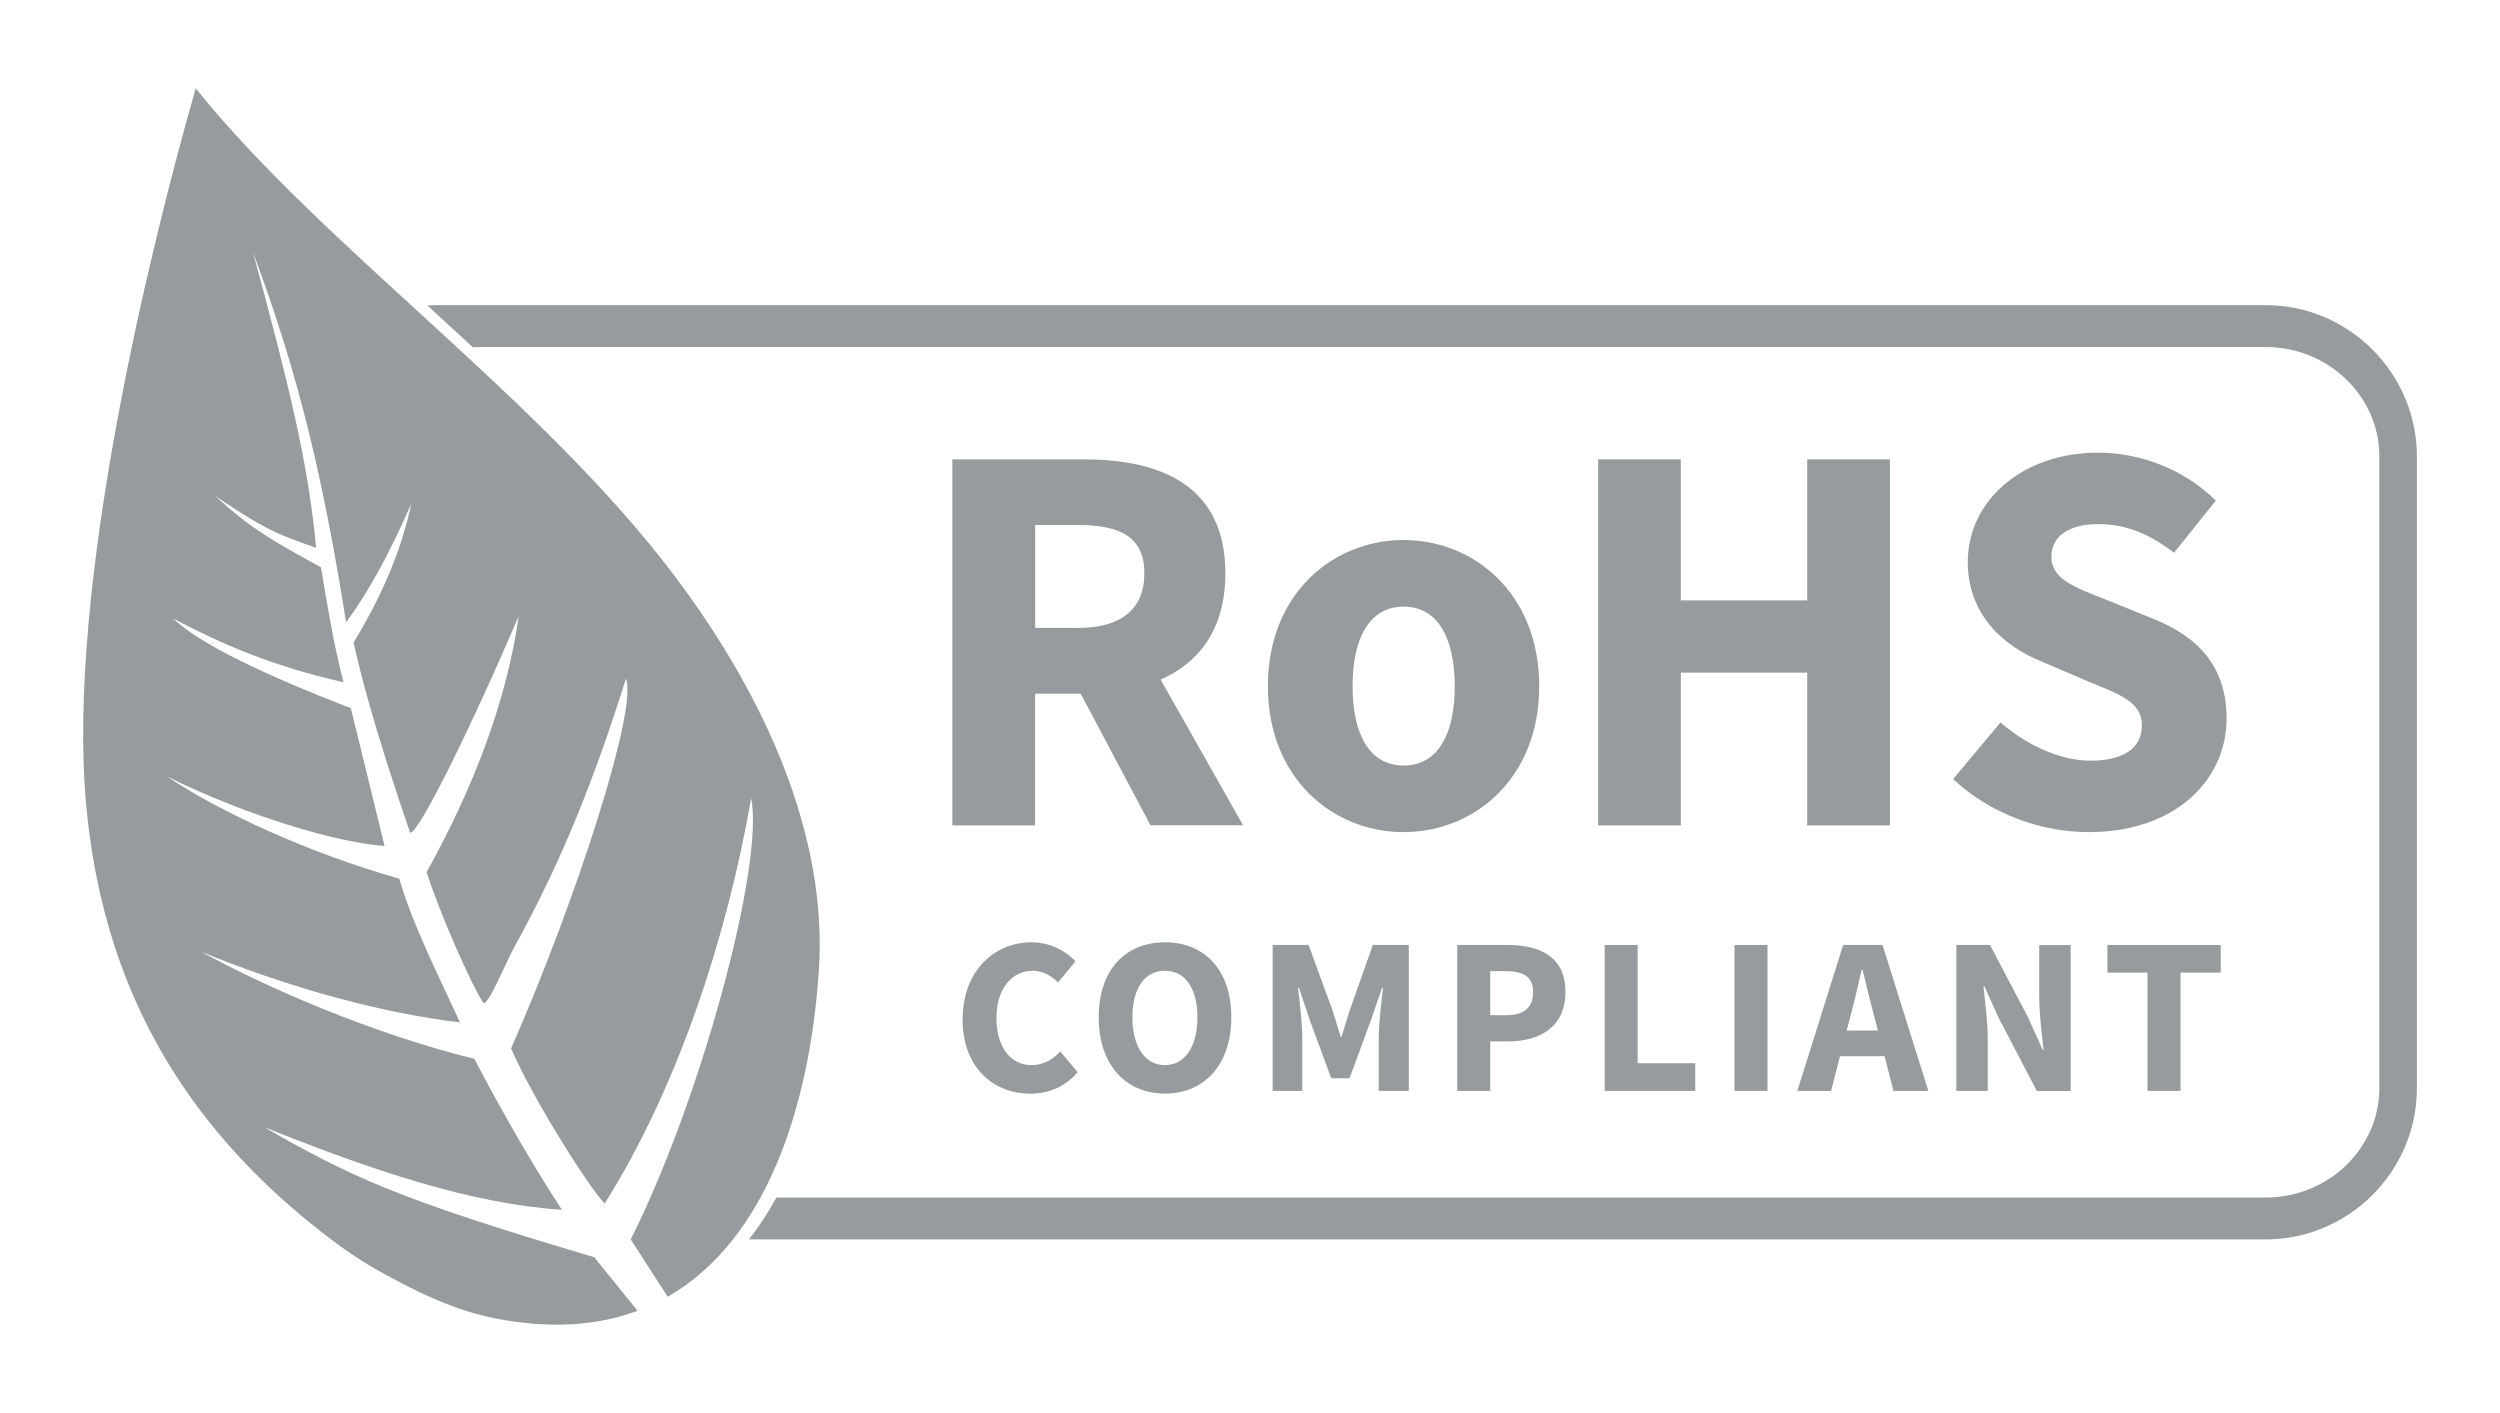
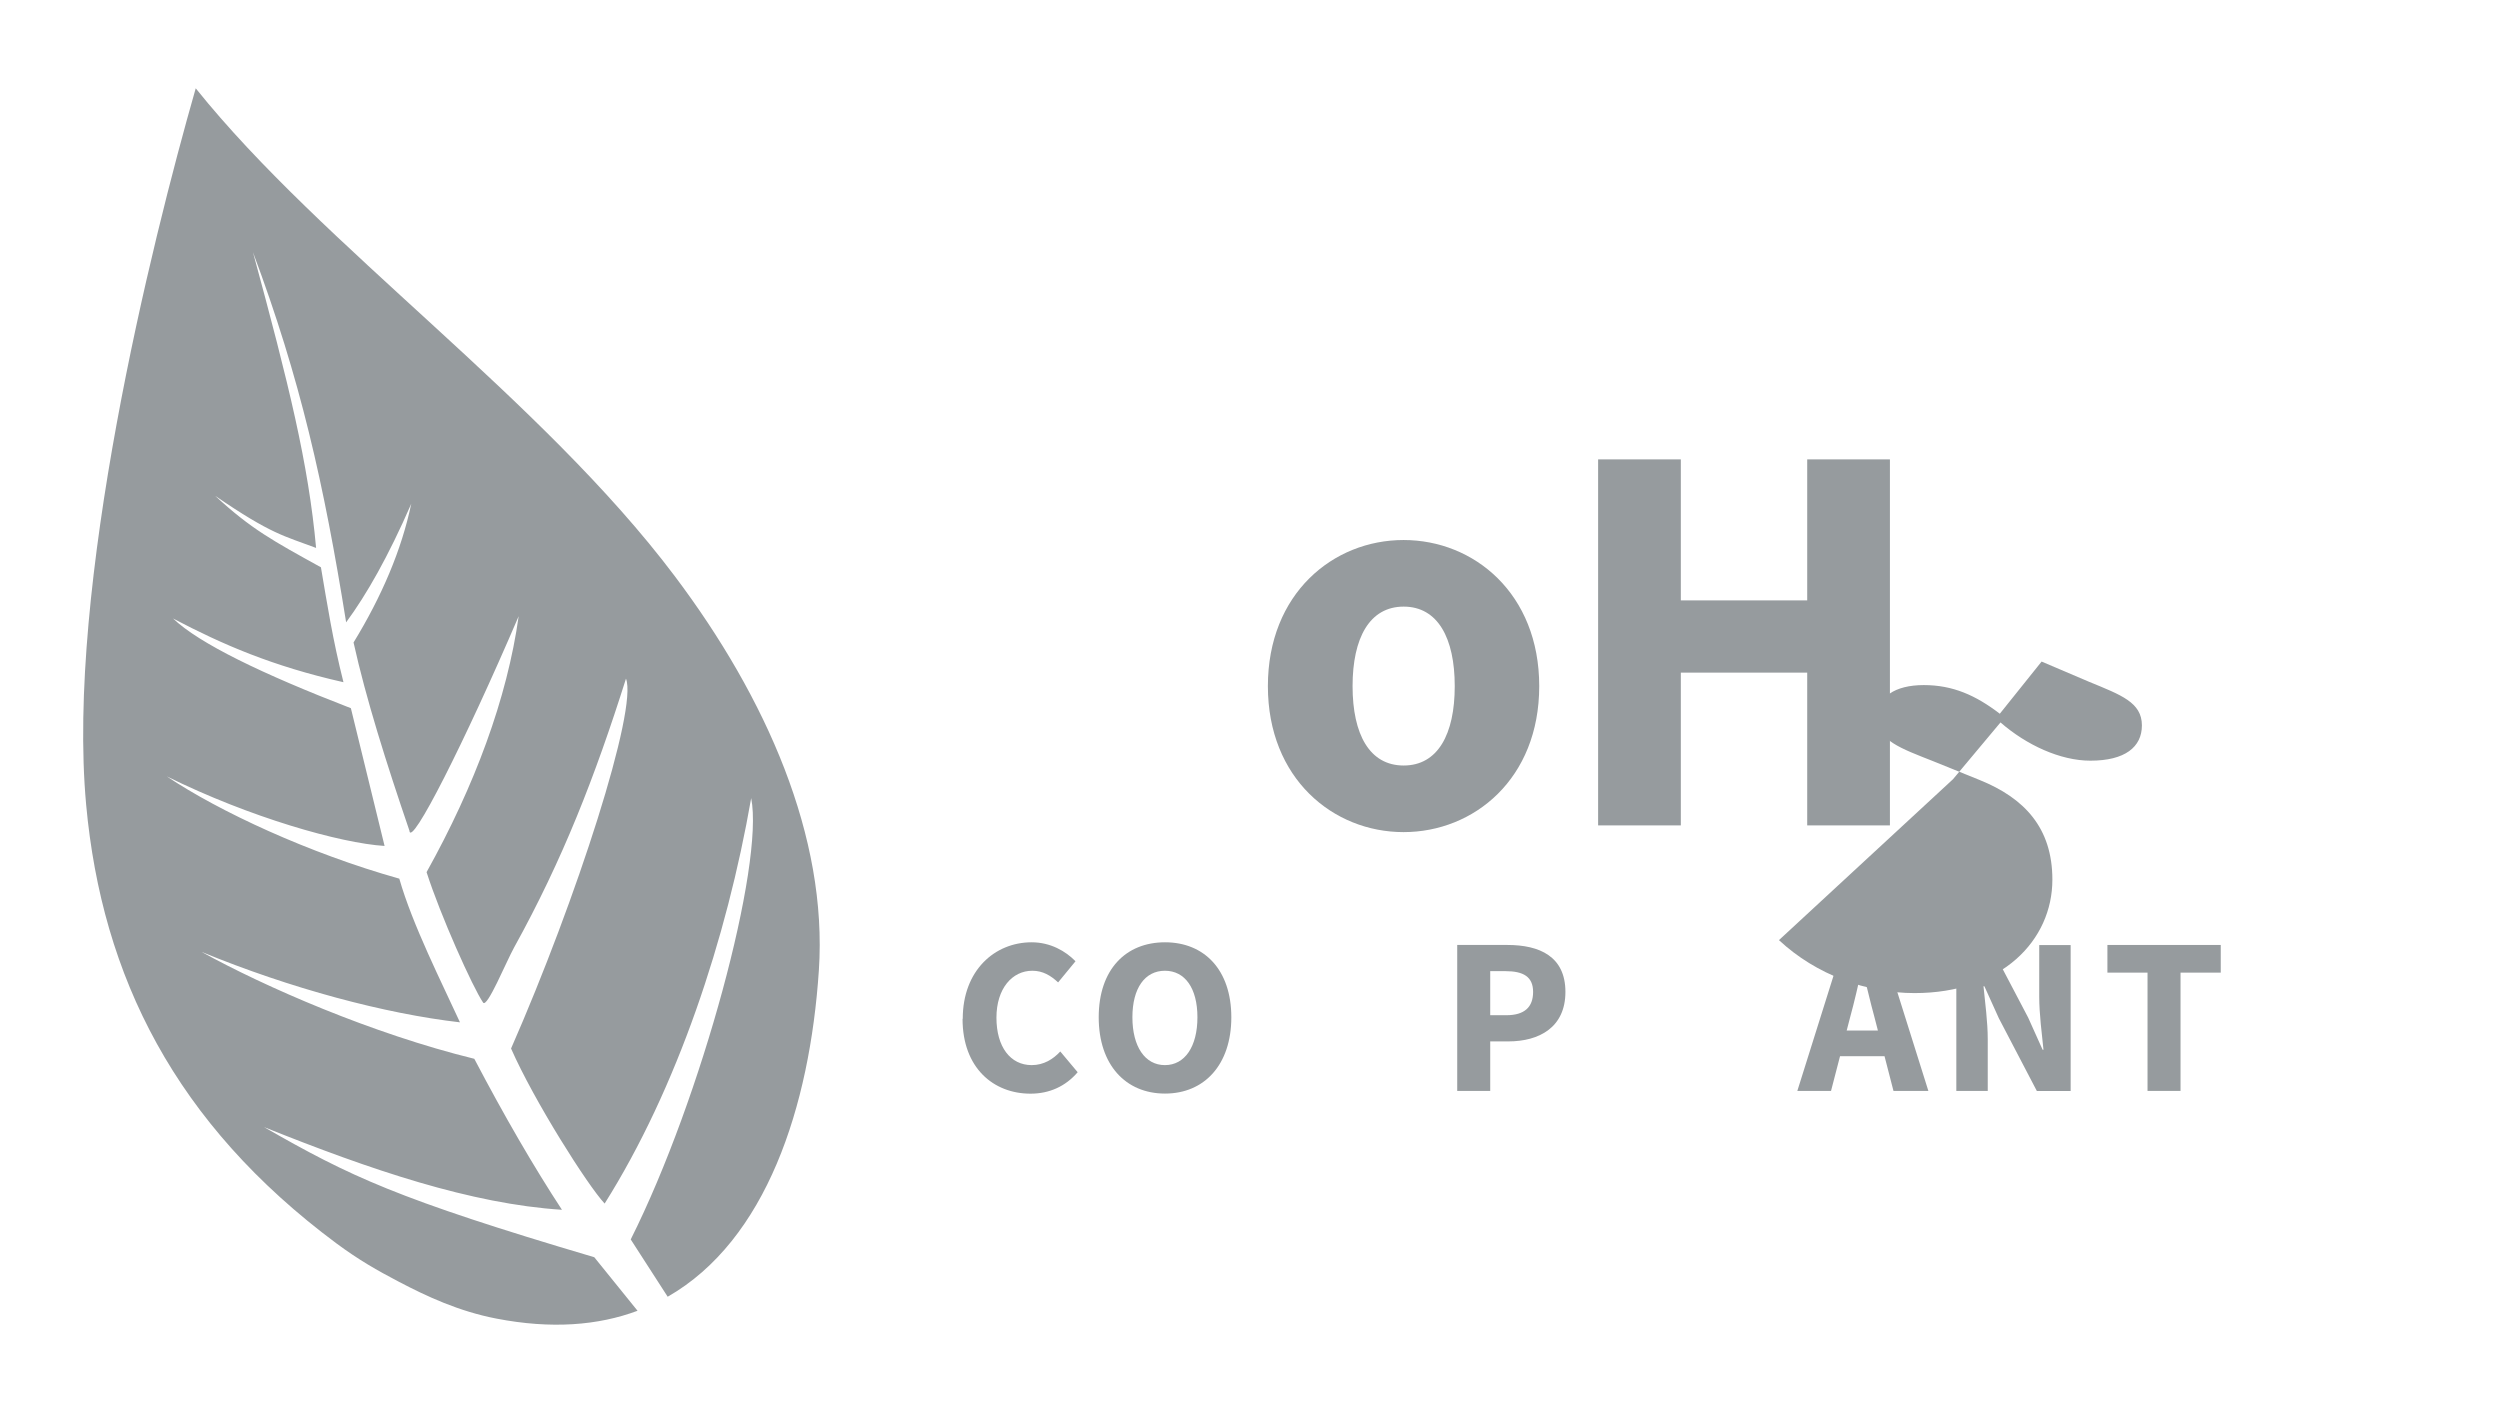
<svg xmlns="http://www.w3.org/2000/svg" id="Layer_1" data-name="Layer 1" viewBox="0 0 253 143">
  <defs>
    <style>
      .cls-1 {
        fill-rule: evenodd;
      }

      .cls-1, .cls-2 {
        fill: #969b9e;
      }
    </style>
  </defs>
-   <path class="cls-1" d="M44.37,30.88h184.91c8.42,0,15.31,6.89,15.31,15.31v63.93c0,8.42-6.89,15.31-15.31,15.31H75.79c1.03-1.3,1.95-2.72,2.78-4.24h150.73c6.32,0,11.49-4.98,11.49-11.07v-63.93c0-6.09-5.17-11.07-11.49-11.07H48.69c-.28,0-.56.01-.83.03-1.53-1.42-3.07-2.82-4.6-4.23.37-.03.74-.04,1.11-.04" />
  <path class="cls-1" d="M19.81,8.94c12.86,16.05,34.93,31.36,48.48,49.37,9.27,12.32,15.48,26.39,14.58,39.88-.92,13.85-5.34,27.34-15.3,33.04l-3.74-5.8c7.17-14.29,13.53-37.98,12.19-44.66-2.48,14.24-7.49,29.37-14.83,41.03-1.73-1.85-7.14-10.39-9.47-15.69,6.63-15.1,12.84-34.38,11.63-37.43-3.13,9.91-6.4,18.31-11.33,27.22-.81,1.47-2.73,6.16-3.13,5.56-1.06-1.56-4.32-8.82-5.72-13.2,4.87-8.74,8.15-17.56,9.32-25.9-5.46,12.74-10.93,23.55-11.06,21.69-2.35-6.88-4.4-13.39-5.65-19.03,2.86-4.68,4.86-9.36,5.84-14.04-2.34,5.37-4.52,9.19-6.59,12-2.25-14.02-4.63-24.64-9.43-37.46,3.64,13.4,5.62,21.43,6.39,29.93-3.26-1.23-4.5-1.36-10.21-5.27,3.63,3.36,5.9,4.58,10.7,7.23.63,3.7,1.19,7.32,2.28,11.63-7.21-1.63-12.22-3.81-17.25-6.45,2.67,2.54,9,5.6,18,9.08l3.41,13.94c-4.47-.28-13.65-2.89-22.04-7.04,5.31,3.56,14.39,7.78,23.53,10.35,1.32,4.64,4.33,10.59,6.14,14.54-7.57-.87-17.14-3.42-26.15-7.13,6.36,3.52,17.25,8.28,27.6,10.82,3.06,5.83,6.02,10.93,8.87,15.28-9.19-.59-19.3-4.02-30.15-8.37,8.7,4.98,13.38,7.24,33.42,13.17l4.38,5.42c-3.99,1.49-8.72,1.87-14.29.79-3.78-.73-7.04-2.24-9.89-3.74-2.17-1.14-3.98-2.16-6.28-3.86-16.31-12.12-23.74-27-25.34-44.39-2.02-21.98,6.55-56.65,11.09-72.52" />
  <g>
    <g>
-       <path class="cls-2" d="M96.38,46.49h13.34c7.86,0,14.29,2.73,14.29,11.53s-6.44,12.18-14.29,12.18h-4.97v13.33h-8.37v-37.04ZM109.04,63.55c4.4,0,6.77-1.89,6.77-5.53s-2.37-4.89-6.77-4.89h-4.28v10.41h4.28ZM108.19,67.99l5.79-5.36,11.82,20.89h-9.37l-8.24-15.54Z" />
      <path class="cls-2" d="M128.31,69.44c0-9.37,6.6-14.79,13.73-14.79s13.73,5.42,13.73,14.79-6.6,14.77-13.73,14.77-13.73-5.42-13.73-14.77ZM147.22,69.44c0-4.88-1.72-8.05-5.17-8.05s-5.17,3.17-5.17,8.05,1.72,8.03,5.17,8.03,5.17-3.15,5.17-8.03Z" />
      <path class="cls-2" d="M161.73,46.49h8.37v14.27h12.79v-14.27h8.37v37.04h-8.37v-15.46h-12.79v15.46h-8.37v-37.04Z" />
-       <path class="cls-2" d="M197.64,78.86l4.81-5.75c2.63,2.29,6.05,3.87,9.1,3.87,3.5,0,5.21-1.38,5.21-3.57,0-2.33-2.11-3.08-5.34-4.41l-4.81-2.05c-3.84-1.56-7.47-4.71-7.47-10.1,0-6.14,5.48-11.04,13.19-11.04,4.26,0,8.72,1.68,11.91,4.85l-4.23,5.28c-2.44-1.87-4.76-2.9-7.69-2.9s-4.72,1.2-4.72,3.32c0,2.27,2.42,3.1,5.66,4.38l4.72,1.91c4.52,1.83,7.35,4.84,7.35,10.08,0,6.15-5.13,11.48-13.95,11.48-4.82,0-9.94-1.83-13.72-5.36Z" />
+       <path class="cls-2" d="M197.64,78.86l4.81-5.75c2.63,2.29,6.05,3.87,9.1,3.87,3.5,0,5.21-1.38,5.21-3.57,0-2.33-2.11-3.08-5.34-4.41l-4.81-2.05l-4.23,5.28c-2.44-1.87-4.76-2.9-7.69-2.9s-4.72,1.2-4.72,3.32c0,2.27,2.42,3.1,5.66,4.38l4.72,1.91c4.52,1.83,7.35,4.84,7.35,10.08,0,6.15-5.13,11.48-13.95,11.48-4.82,0-9.94-1.83-13.72-5.36Z" />
    </g>
    <g>
      <path class="cls-2" d="M97.43,103.1c0-4.9,3.24-7.74,6.97-7.74,1.91,0,3.45.9,4.44,1.92l-1.76,2.14c-.74-.69-1.54-1.18-2.61-1.18-2.03,0-3.63,1.79-3.63,4.75s1.41,4.8,3.57,4.8c1.21,0,2.17-.6,2.89-1.38l1.76,2.1c-1.23,1.43-2.86,2.17-4.77,2.17-3.75,0-6.88-2.6-6.88-7.57Z" />
      <path class="cls-2" d="M111.19,102.95c0-4.83,2.73-7.59,6.71-7.59s6.71,2.79,6.71,7.59-2.73,7.72-6.71,7.72-6.71-2.9-6.71-7.72ZM121.18,102.95c0-2.96-1.27-4.71-3.29-4.71s-3.29,1.75-3.29,4.71,1.27,4.84,3.29,4.84,3.29-1.88,3.29-4.84Z" />
-       <path class="cls-2" d="M128.79,95.63h3.64l2.4,6.56c.3.87.55,1.82.85,2.73h.09c.3-.91.55-1.86.84-2.73l2.32-6.56h3.64v14.77h-3.04v-5.42c0-1.44.27-3.59.43-5.02h-.09l-1.21,3.5-2.09,5.66h-1.85l-2.09-5.66-1.18-3.5h-.09c.16,1.43.43,3.58.43,5.02v5.42h-3v-14.77Z" />
      <path class="cls-2" d="M147.47,95.63h5.08c3.25,0,5.87,1.16,5.87,4.75s-2.65,5.01-5.78,5.01h-1.83v5.01h-3.34v-14.77ZM152.44,102.74c1.84,0,2.71-.82,2.71-2.36s-.99-2.1-2.8-2.1h-1.54v4.46h1.63Z" />
-       <path class="cls-2" d="M162.39,95.63h3.34v11.97h5.83v2.8h-9.17v-14.77Z" />
-       <path class="cls-2" d="M175.53,95.63h3.34v14.77h-3.34v-14.77Z" />
      <path class="cls-2" d="M186.51,95.63h4l4.64,14.77h-3.53l-1.93-7.48c-.41-1.48-.8-3.22-1.2-4.77h-.09c-.36,1.56-.75,3.29-1.16,4.77l-1.94,7.48h-3.41l4.64-14.77ZM184.93,104.29h7.11v2.6h-7.11v-2.6Z" />
      <path class="cls-2" d="M197.97,95.63h3.42l3.86,7.35,1.46,3.25h.09c-.16-1.56-.43-3.63-.43-5.37v-5.22h3.18v14.77h-3.42l-3.85-7.37-1.46-3.23h-.09c.16,1.63.43,3.61.43,5.35v5.24h-3.18v-14.77Z" />
      <path class="cls-2" d="M217.34,98.43h-4.07v-2.8h11.47v2.8h-4.07v11.97h-3.34v-11.97Z" />
    </g>
  </g>
</svg>